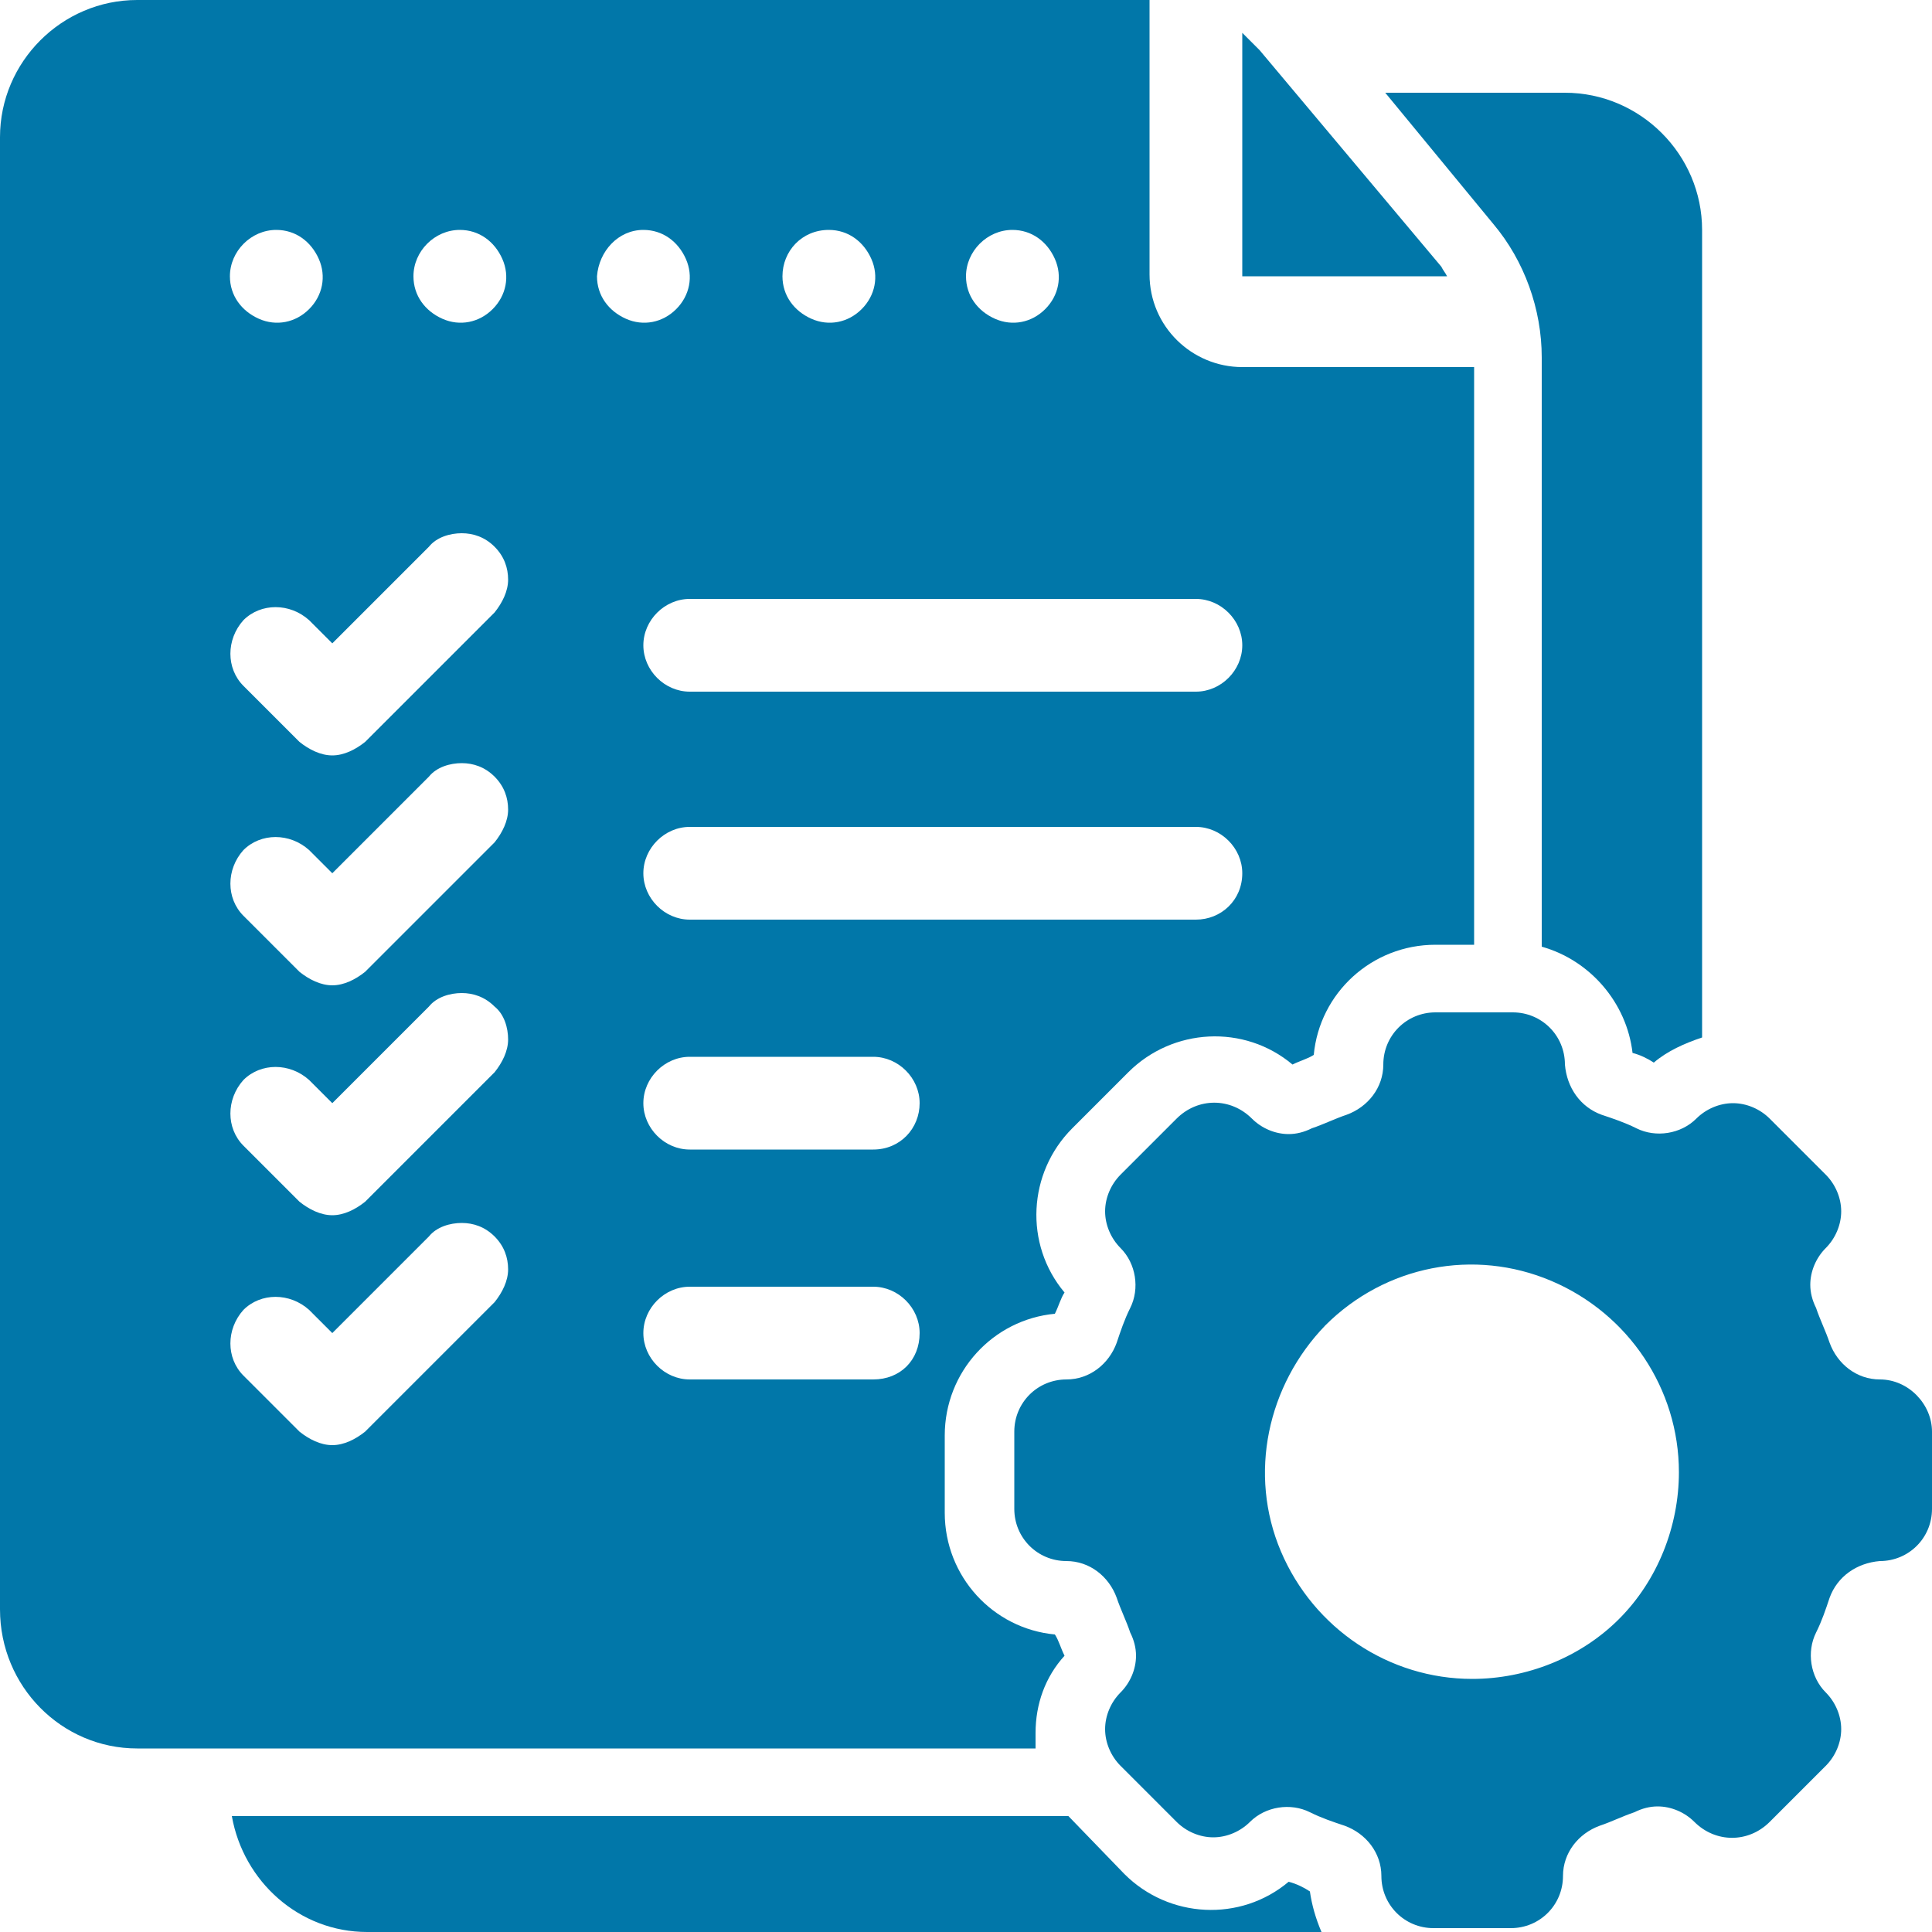
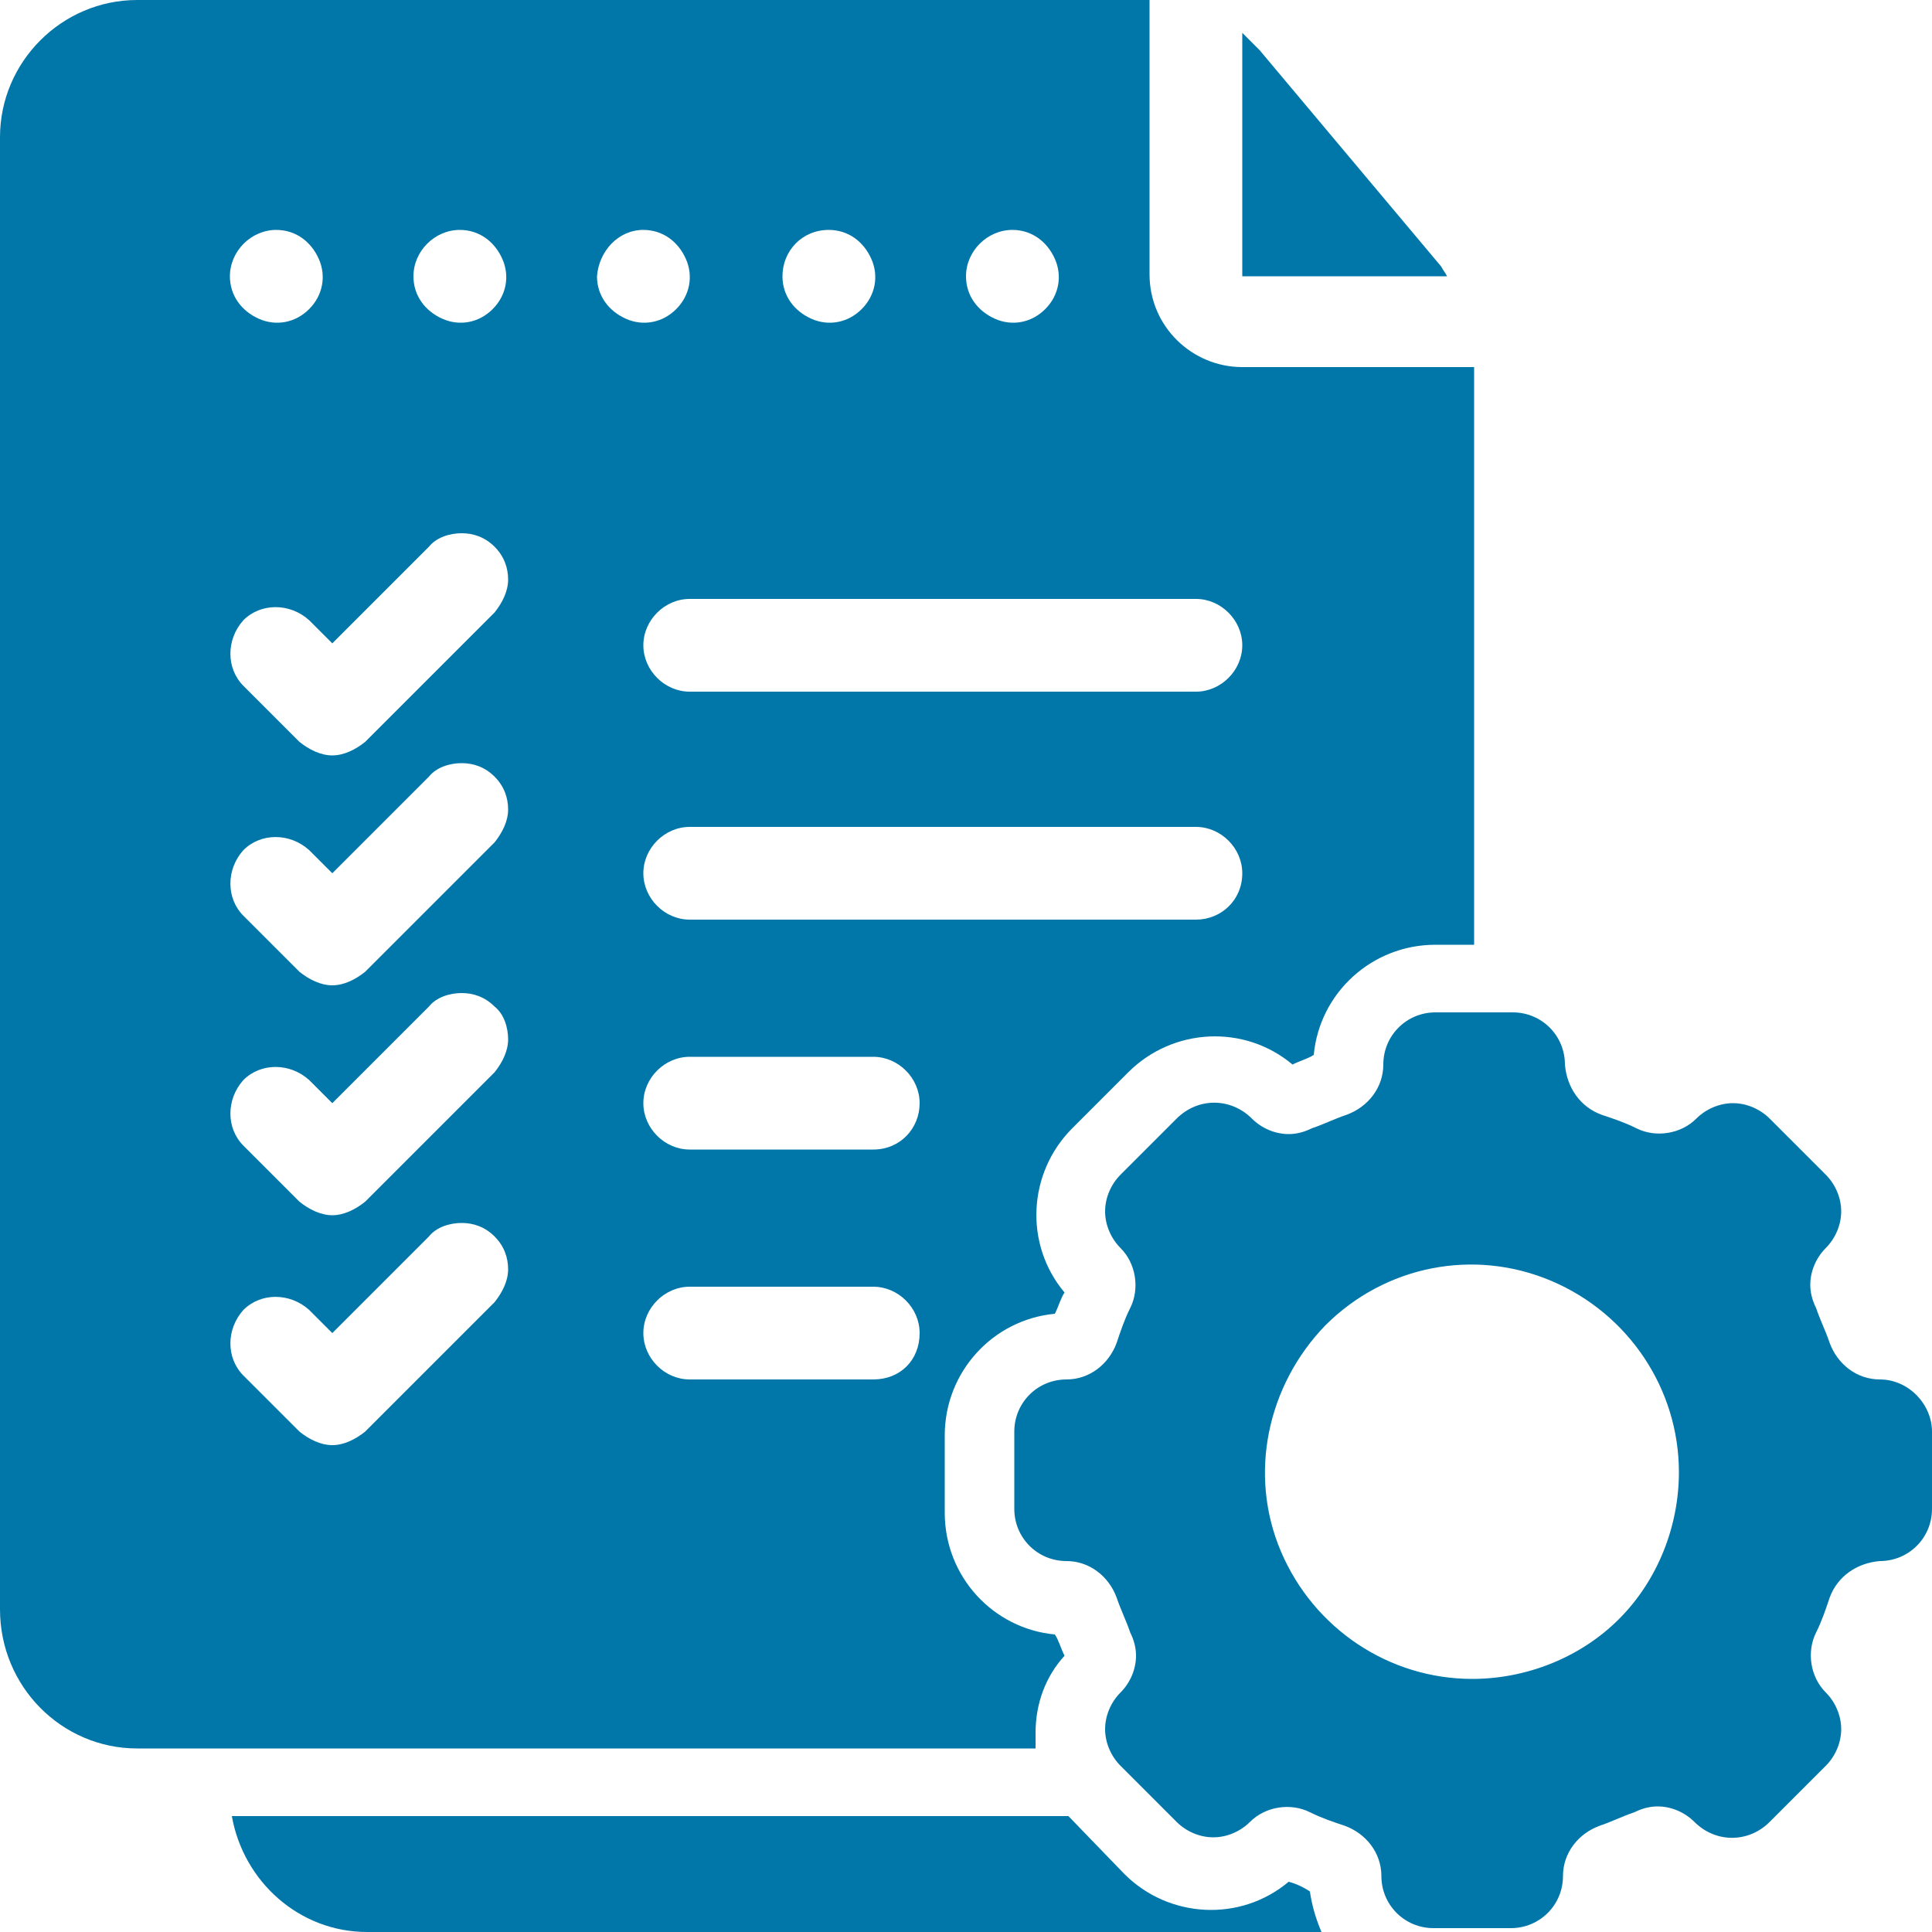
<svg xmlns="http://www.w3.org/2000/svg" xml:space="preserve" style="enable-background:new 0 0 100 100;" viewBox="0 0 100 100" y="0px" x="0px" id="Layer_1" version="1.1">
  <style type="text/css">
	.st0{fill:#0177A9;}
</style>
  <g>
    <path d="M66.7,97.4c-2.5,2.1-6.2,1.9-8.5-0.4L55.3,94H12c0.6,3.4,3.5,6,7,6h49.4c-0.3-0.7-0.5-1.4-0.6-2.1   C67.5,97.7,67.1,97.5,66.7,97.4L66.7,97.4z" class="st0" />
-     <path d="M84.5,54.5c0.4,0.1,0.8,0.3,1.1,0.5c0.7-0.6,1.6-1,2.5-1.3V11.9c0-3.9-3.2-7.1-7.1-7.1h-9.3l5.6,6.8   c1.6,1.9,2.5,4.4,2.5,6.9V49C82.3,49.7,84.2,51.9,84.5,54.5L84.5,54.5z" class="st0" />
    <path d="M97.3,71.4c-1.2,0-2.2-0.8-2.6-1.9c-0.2-0.6-0.5-1.2-0.7-1.8c-0.2-0.4-0.3-0.8-0.3-1.2c0-0.7,0.3-1.4,0.8-1.9   c0.5-0.5,0.8-1.2,0.8-1.9c0-0.7-0.3-1.4-0.8-1.9l-2.9-2.9c-0.5-0.5-1.2-0.8-1.9-0.8c-0.7,0-1.4,0.3-1.9,0.8c-0.8,0.8-2.1,1-3.1,0.5   c-0.6-0.3-1.2-0.5-1.8-0.7c-1.1-0.4-1.8-1.4-1.9-2.6c0-1.5-1.2-2.7-2.7-2.7h-4c-1.5,0-2.7,1.2-2.7,2.7c0,1.2-0.8,2.2-1.9,2.6   c-0.6,0.2-1.2,0.5-1.8,0.7c-0.4,0.2-0.8,0.3-1.2,0.3c-0.7,0-1.4-0.3-1.9-0.8c-1.1-1.1-2.8-1.1-3.9,0l-2.9,2.9   c-0.5,0.5-0.8,1.2-0.8,1.9c0,0.7,0.3,1.4,0.8,1.9c0.8,0.8,1,2.1,0.5,3.1c-0.3,0.6-0.5,1.2-0.7,1.8c-0.4,1.1-1.4,1.9-2.6,1.9   c-1.5,0-2.7,1.2-2.7,2.7v4c0,1.5,1.2,2.7,2.7,2.7c1.2,0,2.2,0.8,2.6,1.9c0.2,0.6,0.5,1.2,0.7,1.8c0.2,0.4,0.3,0.8,0.3,1.2   c0,0.7-0.3,1.4-0.8,1.9c-0.5,0.5-0.8,1.2-0.8,1.9s0.3,1.4,0.8,1.9l2.9,2.9c0.5,0.5,1.2,0.8,1.9,0.8c0.7,0,1.4-0.3,1.9-0.8   c0.8-0.8,2.1-1,3.1-0.5c0.6,0.3,1.2,0.5,1.8,0.7c1.1,0.4,1.9,1.4,1.9,2.6c0,1.5,1.2,2.7,2.7,2.7h4c1.5,0,2.7-1.2,2.7-2.7   c0-1.2,0.8-2.2,1.9-2.6c0.6-0.2,1.2-0.5,1.8-0.7c0.4-0.2,0.8-0.3,1.2-0.3c0.7,0,1.4,0.3,1.9,0.8c1.1,1.1,2.8,1.1,3.9,0l2.9-2.9   c0.5-0.5,0.8-1.2,0.8-1.9c0-0.7-0.3-1.4-0.8-1.9c-0.8-0.8-1-2.1-0.5-3.1c0.3-0.6,0.5-1.2,0.7-1.8c0.4-1.1,1.4-1.8,2.6-1.9   c1.5,0,2.7-1.2,2.7-2.7v-4C100,72.7,98.8,71.4,97.3,71.4z M76.2,86.9c-4.3,0-8.2-2.6-9.9-6.6c-1.7-4-0.7-8.6,2.3-11.7   c3.1-3.1,7.7-4,11.7-2.3c4,1.7,6.6,5.6,6.6,9.9c0,2.8-1.1,5.6-3.1,7.6C81.8,85.8,79,86.9,76.2,86.9L76.2,86.9z" class="st0" />
    <path d="M64.3,1.7v12.6h10.6c-0.1-0.2-0.2-0.3-0.3-0.5L65.2,2.6C64.9,2.3,64.6,2,64.3,1.7L64.3,1.7z" class="st0" />
    <path d="M7.1,90.5h46.5c0-0.3,0-0.5,0-0.8l0,0c0-1.5,0.5-2.9,1.5-4c-0.2-0.4-0.3-0.8-0.5-1.1c-3.2-0.3-5.7-3-5.7-6.3   v-4c0-3.3,2.5-6,5.7-6.3c0.2-0.4,0.3-0.8,0.5-1.1c-2.1-2.5-1.9-6.2,0.4-8.5l2.9-2.9c2.3-2.3,6-2.5,8.5-0.4c0.4-0.2,0.8-0.3,1.1-0.5   c0.3-3.2,3-5.7,6.3-5.7h2V19H64.3c-2.6,0-4.8-2.1-4.8-4.8V0H7.1C3.2,0,0,3.2,0,7.1v76.2C0,87.3,3.2,90.5,7.1,90.5L7.1,90.5z    M45.2,71.4h-9.5c-1.3,0-2.4-1.1-2.4-2.4c0-1.3,1.1-2.4,2.4-2.4h9.5c1.3,0,2.4,1.1,2.4,2.4C47.6,70.4,46.6,71.4,45.2,71.4z    M45.2,59.5h-9.5c-1.3,0-2.4-1.1-2.4-2.4s1.1-2.4,2.4-2.4h9.5c1.3,0,2.4,1.1,2.4,2.4S46.6,59.5,45.2,59.5z M61.9,47.6l-26.2,0   c-1.3,0-2.4-1.1-2.4-2.4c0-1.3,1.1-2.4,2.4-2.4h26.2c1.3,0,2.4,1.1,2.4,2.4C64.3,46.6,63.2,47.6,61.9,47.6L61.9,47.6z M61.9,31   L61.9,31c1.3,0,2.4,1.1,2.4,2.4c0,1.3-1.1,2.4-2.4,2.4H35.7c-1.3,0-2.4-1.1-2.4-2.4c0-1.3,1.1-2.4,2.4-2.4H61.9z M52.4,11.9   c1,0,1.8,0.6,2.2,1.5c0.4,0.9,0.2,1.9-0.5,2.6c-0.7,0.7-1.7,0.9-2.6,0.5c-0.9-0.4-1.5-1.2-1.5-2.2C50,13,51.1,11.9,52.4,11.9   L52.4,11.9z M42.9,11.9c1,0,1.8,0.6,2.2,1.5c0.4,0.9,0.2,1.9-0.5,2.6c-0.7,0.7-1.7,0.9-2.6,0.5c-0.9-0.4-1.5-1.2-1.5-2.2   C40.5,13,41.5,11.9,42.9,11.9L42.9,11.9z M33.3,11.9c1,0,1.8,0.6,2.2,1.5c0.4,0.9,0.2,1.9-0.5,2.6c-0.7,0.7-1.7,0.9-2.6,0.5   c-0.9-0.4-1.5-1.2-1.5-2.2C31,13,32,11.9,33.3,11.9L33.3,11.9z M23.8,11.9c1,0,1.8,0.6,2.2,1.5c0.4,0.9,0.2,1.9-0.5,2.6   c-0.7,0.7-1.7,0.9-2.6,0.5c-0.9-0.4-1.5-1.2-1.5-2.2C21.4,13,22.5,11.9,23.8,11.9L23.8,11.9z M14.3,11.9c1,0,1.8,0.6,2.2,1.5   c0.4,0.9,0.2,1.9-0.5,2.6c-0.7,0.7-1.7,0.9-2.6,0.5c-0.9-0.4-1.5-1.2-1.5-2.2C11.9,13,13,11.9,14.3,11.9L14.3,11.9z M12.6,32.1   c0.9-0.9,2.4-0.9,3.4,0l1.2,1.2l5-5c0.4-0.5,1.1-0.7,1.7-0.7c0.6,0,1.2,0.2,1.7,0.7c0.5,0.5,0.7,1.1,0.7,1.7c0,0.6-0.3,1.2-0.7,1.7   l-6.7,6.7c-0.5,0.4-1.1,0.7-1.7,0.7c-0.6,0-1.2-0.3-1.7-0.7l-2.9-2.9C11.7,34.6,11.7,33.1,12.6,32.1L12.6,32.1z M12.6,44L12.6,44   c0.9-0.9,2.4-0.9,3.4,0l1.2,1.2l5-5c0.4-0.5,1.1-0.7,1.7-0.7c0.6,0,1.2,0.2,1.7,0.7c0.5,0.5,0.7,1.1,0.7,1.7c0,0.6-0.3,1.2-0.7,1.7   l-6.7,6.7c-0.5,0.4-1.1,0.7-1.7,0.7c-0.6,0-1.2-0.3-1.7-0.7l-2.9-2.9C11.7,46.5,11.7,45,12.6,44L12.6,44z M12.6,55.9L12.6,55.9   c0.9-0.9,2.4-0.9,3.4,0l1.2,1.2l5-5c0.4-0.5,1.1-0.7,1.7-0.7c0.6,0,1.2,0.2,1.7,0.7c0.5,0.4,0.7,1.1,0.7,1.7c0,0.6-0.3,1.2-0.7,1.7   l-6.7,6.7c-0.5,0.4-1.1,0.7-1.7,0.7c-0.6,0-1.2-0.3-1.7-0.7l-2.9-2.9C11.7,58.4,11.7,56.9,12.6,55.9L12.6,55.9z M12.6,67.8   L12.6,67.8c0.9-0.9,2.4-0.9,3.4,0l1.2,1.2l5-5c0.4-0.5,1.1-0.7,1.7-0.7c0.6,0,1.2,0.2,1.7,0.7c0.5,0.5,0.7,1.1,0.7,1.7   c0,0.6-0.3,1.2-0.7,1.7l-6.7,6.7c-0.5,0.4-1.1,0.7-1.7,0.7c-0.6,0-1.2-0.3-1.7-0.7l-2.9-2.9C11.7,70.3,11.7,68.8,12.6,67.8   L12.6,67.8z" class="st0" />
  </g>
</svg>